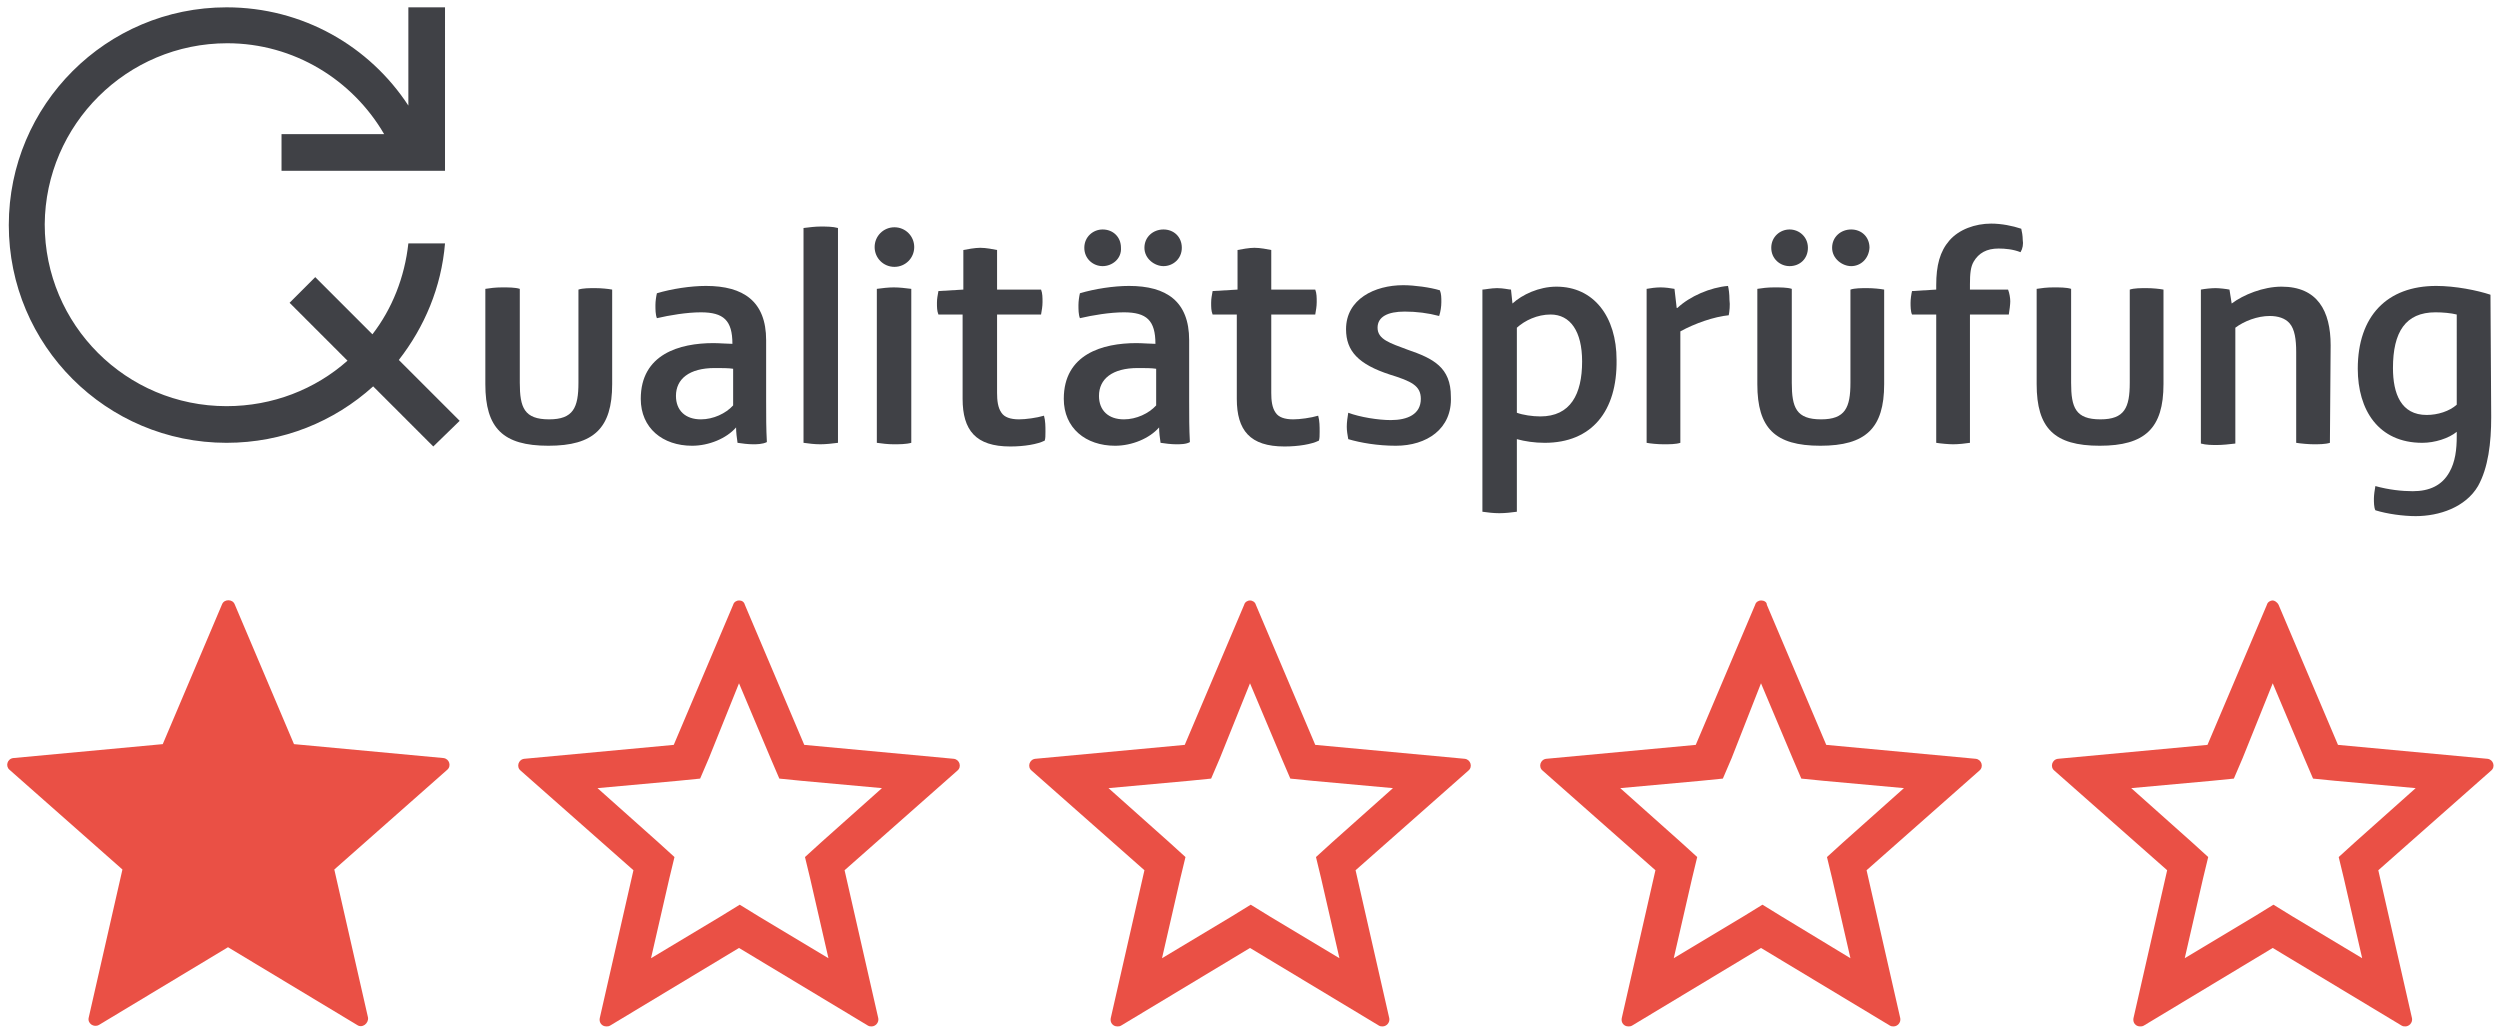
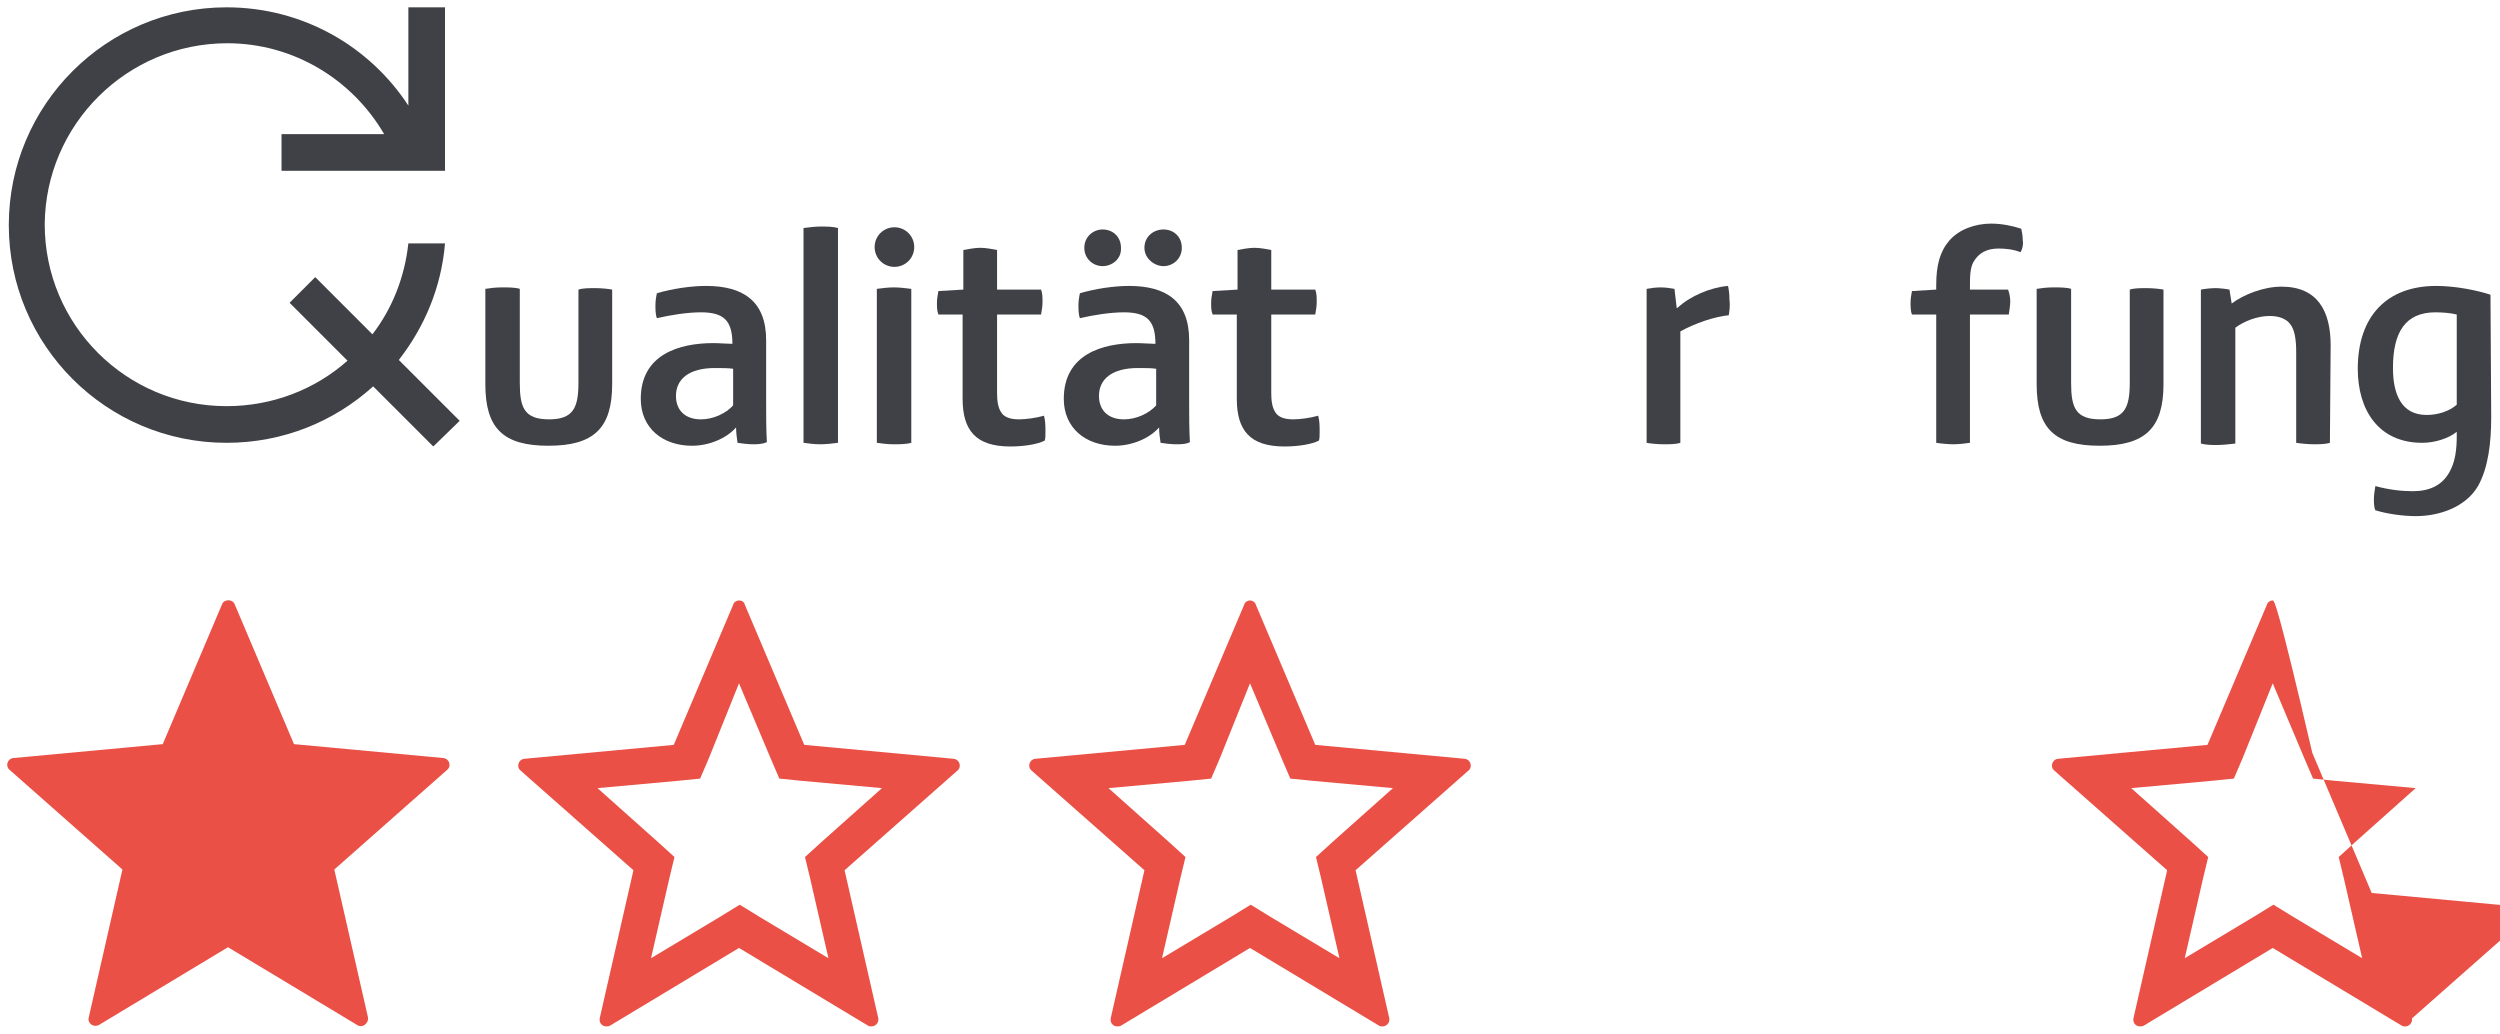
<svg xmlns="http://www.w3.org/2000/svg" version="1.1" id="Ebene_1" x="0px" y="0px" viewBox="0 0 341 141" style="enable-background:new 0 0 341 141;" xml:space="preserve">
  <style type="text/css">
	.st0{display:none;}
	.st1{display:inline;}
	.st2{fill:#EA5045;}
	.st3{fill:#404146;}
</style>
  <g class="st0">
    <g class="st1">
      <path class="st2" d="M360.6-32.4L343-43l-17.6,10.6c-0.7,0.4-1.6-0.2-1.4-1l4.6-20.2l-15.4-13.6c-0.6-0.5-0.3-1.5,0.5-1.6    l20.4-1.9l8.1-19.1c0.3-0.7,1.4-0.7,1.7,0l8.1,19.1l20.4,1.9c0.8,0.1,1.1,1.1,0.5,1.6l-15.4,13.6l4.6,20.2    C362.3-32.6,361.4-31.9,360.6-32.4z" />
    </g>
  </g>
  <g class="st0">
    <g class="st1">
      <path class="st2" d="M291-32.4L273.4-43l-17.6,10.6c-0.7,0.4-1.6-0.2-1.4-1l4.6-20.2l-15.4-13.6c-0.6-0.5-0.3-1.5,0.5-1.6    l20.4-1.9l8.1-19.1c0.3-0.7,1.4-0.7,1.7,0l8.1,19.1l20.4,1.9c0.8,0.1,1.1,1.1,0.5,1.6l-15.4,13.6l4.6,20.2    C292.6-32.6,291.7-31.9,291-32.4z" />
    </g>
  </g>
  <g class="st0">
    <g class="st1">
      <path class="st2" d="M221.3-32.4L203.7-43L186-32.4c-0.7,0.4-1.6-0.2-1.4-1l4.6-20.2l-15.4-13.6c-0.6-0.5-0.3-1.5,0.5-1.6    l20.4-1.9l8.1-19.1c0.3-0.7,1.4-0.7,1.7,0l8.1,19.1l20.4,1.9c0.8,0.1,1.1,1.1,0.5,1.6l-15.4,13.6l4.6,20.2    C222.8-32.6,222-31.9,221.3-32.4z" />
    </g>
  </g>
  <g class="st0">
    <g class="st1">
      <path class="st2" d="M151.6-32.4L134-43l-17.6,10.6c-0.7,0.4-1.6-0.2-1.4-1l4.6-20.2L104-67.2c-0.6-0.5-0.3-1.5,0.5-1.6l20.4-1.9    l8.1-19.1c0.3-0.7,1.4-0.7,1.7,0l8.1,19.1l20.4,1.9c0.8,0.1,1.1,1.1,0.5,1.6l-15.4,13.6l4.6,20.2    C153.1-32.6,152.3-31.9,151.6-32.4z" />
    </g>
  </g>
  <g>
    <g>
-       <path class="st2" d="M310,93.2l4.3,10.2l1.2,2.8l3,0.3l11,1l-8.3,7.4l-2.2,2l0.7,2.9l2.5,10.9l-9.5-5.7l-2.6-1.6l-2.6,1.6    l-9.5,5.7l2.5-10.9l0.7-2.9l-2.2-2l-8.3-7.4l11-1l3-0.3l1.2-2.8L310,93.2 M310,81.9c-0.3,0-0.7,0.2-0.8,0.6l-8.1,19.1l-20.4,1.9    c-0.8,0.1-1.1,1.1-0.5,1.6l15.4,13.6l-4.6,20.2c-0.1,0.6,0.3,1.1,0.9,1.1c0.2,0,0.3,0,0.5-0.1l17.6-10.6l17.6,10.6    c0.2,0.1,0.3,0.1,0.5,0.1c0.5,0,1-0.5,0.9-1.1l-4.6-20.2l15.4-13.6c0.6-0.5,0.3-1.5-0.5-1.6l-20.4-1.9l-8.1-19.1    C310.6,82.1,310.2,81.9,310,81.9L310,81.9z" />
+       <path class="st2" d="M310,93.2l4.3,10.2l1.2,2.8l3,0.3l11,1l-8.3,7.4l-2.2,2l0.7,2.9l2.5,10.9l-9.5-5.7l-2.6-1.6l-2.6,1.6    l-9.5,5.7l2.5-10.9l0.7-2.9l-2.2-2l-8.3-7.4l11-1l3-0.3l1.2-2.8L310,93.2 M310,81.9c-0.3,0-0.7,0.2-0.8,0.6l-8.1,19.1l-20.4,1.9    c-0.8,0.1-1.1,1.1-0.5,1.6l15.4,13.6l-4.6,20.2c-0.1,0.6,0.3,1.1,0.9,1.1c0.2,0,0.3,0,0.5-0.1l17.6-10.6l17.6,10.6    c0.2,0.1,0.3,0.1,0.5,0.1c0.5,0,1-0.5,0.9-1.1l15.4-13.6c0.6-0.5,0.3-1.5-0.5-1.6l-20.4-1.9l-8.1-19.1    C310.6,82.1,310.2,81.9,310,81.9L310,81.9z" />
    </g>
    <g>
-       <path class="st2" d="M240.2,93.2l4.3,10.2l1.2,2.8l3,0.3l11,1l-8.3,7.4l-2.2,2l0.7,2.9l2.5,10.9L243,125l-2.6-1.6l-2.6,1.6    l-9.5,5.7l2.5-10.9l0.7-2.9l-2.2-2l-8.3-7.4l11-1l3-0.3l1.2-2.8L240.2,93.2 M240.2,81.9c-0.3,0-0.7,0.2-0.8,0.6l-8.1,19.1    l-20.4,1.9c-0.8,0.1-1.1,1.1-0.5,1.6l15.4,13.6l-4.6,20.2c-0.1,0.6,0.3,1.1,0.9,1.1c0.2,0,0.3,0,0.5-0.1l17.6-10.6l17.6,10.6    c0.2,0.1,0.3,0.1,0.5,0.1c0.5,0,1-0.5,0.9-1.1l-4.6-20.2l15.4-13.6c0.6-0.5,0.3-1.5-0.5-1.6l-20.4-1.9L241,82.5    C241,82.1,240.6,81.9,240.2,81.9L240.2,81.9z" />
-     </g>
+       </g>
    <g>
      <path class="st2" d="M170.5,93.2l4.3,10.2l1.2,2.8l3,0.3l11,1l-8.3,7.4l-2.2,2l0.7,2.9l2.5,10.9l-9.5-5.7l-2.6-1.6l-2.6,1.6    l-9.5,5.7l2.5-10.9l0.7-2.9l-2.2-2l-8.3-7.4l11-1l3-0.3l1.2-2.8L170.5,93.2 M170.5,81.9c-0.3,0-0.7,0.2-0.8,0.6l-8.1,19.1    l-20.4,1.9c-0.8,0.1-1.1,1.1-0.5,1.6l15.4,13.6l-4.6,20.2c-0.1,0.6,0.3,1.1,0.9,1.1c0.2,0,0.3,0,0.5-0.1l17.6-10.6l17.6,10.6    c0.2,0.1,0.3,0.1,0.5,0.1c0.5,0,1-0.5,0.9-1.1l-4.6-20.2l15.4-13.6c0.6-0.5,0.3-1.5-0.5-1.6l-20.4-1.9l-8.1-19.1    C171.2,82.1,170.8,81.9,170.5,81.9L170.5,81.9z" />
    </g>
    <g>
      <path class="st2" d="M100.8,93.2l4.3,10.2l1.2,2.8l3,0.3l11,1l-8.3,7.4l-2.2,2l0.7,2.9l2.5,10.9l-9.5-5.7l-2.6-1.6l-2.6,1.6    l-9.5,5.7l2.5-10.9l0.7-2.9l-2.2-2l-8.3-7.4l11-1l3-0.3l1.2-2.8L100.8,93.2 M100.8,81.9c-0.3,0-0.7,0.2-0.8,0.6l-8.1,19.1    l-20.4,1.9c-0.8,0.1-1.1,1.1-0.5,1.6l15.4,13.6l-4.6,20.2c-0.1,0.6,0.3,1.1,0.9,1.1c0.2,0,0.3,0,0.5-0.1l17.6-10.6l17.6,10.6    c0.2,0.1,0.3,0.1,0.5,0.1c0.5,0,1-0.5,0.9-1.1l-4.6-20.2l15.4-13.6c0.6-0.5,0.3-1.5-0.5-1.6l-20.4-1.9l-8.1-19.1    C101.5,82.1,101.2,81.9,100.8,81.9L100.8,81.9z" />
    </g>
    <g>
      <g>
        <path class="st2" d="M48.7,139.8l-17.6-10.6l-17.6,10.6c-0.7,0.4-1.6-0.2-1.4-1l4.6-20.2L1.3,105c-0.6-0.5-0.3-1.5,0.5-1.6     l20.4-1.9l8.1-19.1c0.3-0.7,1.4-0.7,1.7,0l8.1,19.1l20.4,1.9c0.8,0.1,1.1,1.1,0.5,1.6l-15.4,13.6l4.6,20.2     C50.3,139.6,49.4,140.3,48.7,139.8z" />
      </g>
    </g>
    <g>
      <g>
        <g>
          <path class="st3" d="M83.5,52.4c0,6-2.5,8.4-8.7,8.4s-8.6-2.4-8.6-8.4v-13c0.6-0.1,1.4-0.2,2.3-0.2c0.8,0,1.8,0,2.4,0.2v12.8      c0,3.4,0.6,5,4,5c3.3,0,4-1.6,4-5V39.5c0.6-0.2,1.5-0.2,2.3-0.2s1.8,0.1,2.3,0.2L83.5,52.4L83.5,52.4z" />
          <path class="st3" d="M102.7,60.6c-0.6,0-1.5-0.1-2.1-0.2c-0.1-0.6-0.2-1.5-0.2-2.1l0,0c-1.3,1.5-3.7,2.5-6,2.5c-4,0-7-2.4-7-6.4      c0-6.1,5.3-7.6,9.9-7.6c0.8,0,2,0.1,2.6,0.1c0-3.2-1.2-4.3-4.3-4.3c-1.9,0-4.3,0.4-6,0.8c-0.2-0.5-0.2-1.2-0.2-1.8      c0-0.5,0.1-1.2,0.2-1.6c2-0.6,4.6-1,6.7-1c5.1,0,8.2,2.1,8.2,7.4v8.3c0,2.2,0,3.7,0.1,5.6C104,60.6,103.2,60.6,102.7,60.6z       M100,50.3c-0.6-0.1-1.6-0.1-2.5-0.1c-3.5,0-5.3,1.5-5.3,3.8c0,2,1.3,3.2,3.4,3.2c1.7,0,3.4-0.8,4.4-1.9L100,50.3L100,50.3z" />
          <path class="st3" d="M114.3,60.4c-0.7,0.1-1.7,0.2-2.4,0.2c-0.8,0-1.6-0.1-2.3-0.2V31.1c0.8-0.1,1.6-0.2,2.3-0.2      c0.8,0,1.7,0,2.4,0.2V60.4z" />
          <path class="st3" d="M122,36.4c-1.5,0-2.7-1.2-2.7-2.7s1.2-2.7,2.7-2.7s2.7,1.2,2.7,2.7S123.5,36.4,122,36.4z M124.3,60.4      c-0.7,0.2-1.7,0.2-2.4,0.2c-0.8,0-1.6-0.1-2.3-0.2v-21c0.7-0.1,1.6-0.2,2.3-0.2c0.8,0,1.6,0.1,2.4,0.2V60.4z" />
          <path class="st3" d="M131.4,42.9H128c-0.2-0.5-0.2-1-0.2-1.6s0.1-1,0.2-1.6l3.4-0.2v-5.4c0.5-0.1,1.6-0.3,2.3-0.3      c0.8,0,1.8,0.2,2.3,0.3v5.4h6c0.2,0.5,0.2,1.1,0.2,1.7s-0.1,1.1-0.2,1.7h-6v10.7c0,1,0.1,2,0.6,2.7c0.4,0.6,1.2,0.9,2.4,0.9      c0.9,0,2.4-0.2,3.4-0.5c0.2,0.7,0.2,1.5,0.2,2.2c0,0.5,0,0.9-0.1,1.2c-1,0.5-2.8,0.8-4.7,0.8c-4.7,0-6.5-2.2-6.5-6.5V42.9H131.4      z" />
          <path class="st3" d="M160.4,60.6c-0.6,0-1.5-0.1-2.1-0.2c-0.1-0.6-0.2-1.5-0.2-2.1l0,0c-1.3,1.5-3.7,2.5-6,2.5c-4,0-7-2.4-7-6.4      c0-6.1,5.3-7.6,9.9-7.6c0.8,0,2,0.1,2.6,0.1c0-3.2-1.2-4.3-4.3-4.3c-1.9,0-4.3,0.4-6,0.8c-0.2-0.5-0.2-1.2-0.2-1.8      c0-0.5,0.1-1.2,0.2-1.6c2-0.6,4.6-1,6.7-1c5.1,0,8.2,2.1,8.2,7.4v8.3c0,2.2,0,3.7,0.1,5.6C161.8,60.6,161,60.6,160.4,60.6z       M150.4,36.3c-1.3,0-2.5-1-2.5-2.5s1.2-2.5,2.5-2.5c1.4,0,2.5,1,2.5,2.5C153,35.3,151.7,36.3,150.4,36.3z M157.7,50.3      c-0.6-0.1-1.6-0.1-2.5-0.1c-3.5,0-5.3,1.5-5.3,3.8c0,2,1.3,3.2,3.4,3.2c1.7,0,3.4-0.8,4.4-1.9L157.7,50.3L157.7,50.3z       M158.7,36.3c-1.2,0-2.6-1-2.6-2.5s1.2-2.5,2.6-2.5c1.4,0,2.5,1,2.5,2.5S160,36.3,158.7,36.3z" />
          <path class="st3" d="M168.8,42.9h-3.4c-0.2-0.5-0.2-1-0.2-1.6s0.1-1,0.2-1.6l3.4-0.2v-5.4c0.5-0.1,1.6-0.3,2.3-0.3      c0.8,0,1.8,0.2,2.3,0.3v5.4h6c0.2,0.5,0.2,1.1,0.2,1.7s-0.1,1.1-0.2,1.7h-6v10.7c0,1,0.1,2,0.6,2.7c0.4,0.6,1.2,0.9,2.4,0.9      c0.9,0,2.4-0.2,3.4-0.5c0.2,0.7,0.2,1.5,0.2,2.2c0,0.5,0,0.9-0.1,1.2c-1,0.5-2.8,0.8-4.7,0.8c-4.7,0-6.5-2.2-6.5-6.5V42.9H168.8      z" />
-           <path class="st3" d="M190.4,60.8c-2.5,0-4.8-0.4-6.5-0.9c-0.1-0.6-0.2-1.1-0.2-1.7s0.1-1.3,0.2-1.9c1.6,0.6,4.1,1,5.8,1      c2.3,0,4.1-0.8,4.1-2.9c0-1.8-1.3-2.4-4.2-3.3c-4.3-1.4-6-3.2-6-6.2c0-4.1,3.9-6,7.8-6c1.5,0,3.7,0.3,5,0.7      c0.2,0.5,0.2,1,0.2,1.6s-0.1,1.3-0.3,1.9c-1.5-0.4-3.1-0.6-4.7-0.6c-2.3,0-3.7,0.7-3.7,2.2c0,1.6,1.7,2.1,4.1,3      c3.5,1.2,5.9,2.4,5.9,6.4C198.1,58.5,194.6,60.8,190.4,60.8z" />
-           <path class="st3" d="M210.7,60.4c-1.4,0-2.7-0.2-3.8-0.5v9.9c-0.7,0.1-1.6,0.2-2.4,0.2c-0.8,0-1.6-0.1-2.3-0.2V39.5      c0.3,0,1.2-0.2,2-0.2c0.9,0,1.6,0.2,1.9,0.2l0.2,1.9l0,0c1.3-1.2,3.6-2.3,6-2.3c5.1,0,8.2,4.1,8.2,10      C220.6,56.1,217.1,60.4,210.7,60.4z M211.5,42.9c-1.8,0-3.5,0.8-4.6,1.8v11.6c0.8,0.3,2.1,0.5,3.2,0.5c4.1,0,5.7-3,5.7-7.5      C215.8,45.2,214.2,42.9,211.5,42.9z" />
          <path class="st3" d="M235.8,43c-2,0.2-4.6,1.1-6.6,2.2v15.2c-0.6,0.2-1.5,0.2-2.3,0.2s-1.8-0.1-2.3-0.2v-21      c0.5-0.1,1.3-0.2,1.9-0.2s1.4,0.1,1.9,0.2l0.3,2.6h0.1c1.7-1.6,4.5-2.8,6.9-3c0.1,0.4,0.2,1.1,0.2,1.9      C236,41.6,235.9,42.5,235.8,43z" />
-           <path class="st3" d="M257,52.4c0,6-2.5,8.4-8.7,8.4s-8.6-2.4-8.6-8.4v-13c0.6-0.1,1.4-0.2,2.3-0.2c0.8,0,1.8,0,2.4,0.2v12.8      c0,3.4,0.6,5,4,5c3.3,0,4-1.6,4-5V39.5c0.6-0.2,1.5-0.2,2.3-0.2s1.8,0.1,2.3,0.2L257,52.4L257,52.4z M244.1,36.3      c-1.3,0-2.5-1-2.5-2.5s1.2-2.5,2.5-2.5s2.5,1,2.5,2.5S245.5,36.3,244.1,36.3z M252.5,36.3c-1.2,0-2.6-1-2.6-2.5s1.2-2.5,2.6-2.5      s2.5,1,2.5,2.5C254.9,35.3,253.8,36.3,252.5,36.3z" />
          <path class="st3" d="M275.6,34.4c-1-0.4-2.1-0.5-3-0.5c-1.6,0-2.7,0.6-3.4,1.8c-0.4,0.7-0.5,1.6-0.5,3.1v0.7h5.2      c0.2,0.5,0.3,1.2,0.3,1.6s-0.1,1.2-0.2,1.8h-5.3v17.5c-0.6,0.1-1.6,0.2-2.3,0.2c-0.6,0-1.7-0.1-2.3-0.2V42.9h-3.3      c-0.2-0.4-0.2-1.2-0.2-1.6c0-0.5,0.1-1.2,0.2-1.6l3.3-0.2v-0.6c0-2.7,0.5-4.6,1.8-6.1s3.5-2.3,5.7-2.3c1.4,0,2.9,0.3,4.1,0.7      c0.1,0.4,0.2,1,0.2,1.5C276,33.3,275.9,33.9,275.6,34.4z" />
          <path class="st3" d="M295.1,52.4c0,6-2.5,8.4-8.7,8.4s-8.6-2.4-8.6-8.4v-13c0.6-0.1,1.4-0.2,2.3-0.2c0.8,0,1.8,0,2.4,0.2v12.8      c0,3.4,0.6,5,4,5c3.3,0,4-1.6,4-5V39.5c0.6-0.2,1.5-0.2,2.3-0.2s1.8,0.1,2.3,0.2L295.1,52.4L295.1,52.4z" />
          <path class="st3" d="M317.8,60.4c-0.6,0.2-1.6,0.2-2.2,0.2c-0.7,0-1.8-0.1-2.4-0.2V48c0-1.7-0.2-3.1-0.9-3.9      c-0.6-0.7-1.6-1-2.7-1c-1.7,0-3.5,0.7-4.7,1.6v15.8c-0.8,0.1-1.8,0.2-2.5,0.2c-0.6,0-1.5,0-2.2-0.2v-21c0.5-0.1,1.4-0.2,2-0.2      c0.5,0,1.4,0.1,1.9,0.2l0.3,1.9c1.6-1.2,4.3-2.3,6.8-2.3c4.9,0,6.7,3.3,6.7,8L317.8,60.4L317.8,60.4z" />
          <path class="st3" d="M339.8,56.9c0,3.5-0.4,6.9-1.8,9.4c-1.7,2.9-5.3,4.1-8.5,4.1c-1.7,0-3.9-0.3-5.5-0.8      c-0.2-0.4-0.2-1.1-0.2-1.6c0-0.4,0.1-1.2,0.2-1.7c1.8,0.5,3.6,0.7,5.1,0.7c2.3,0,4-0.8,5-2.6c0.8-1.4,1-3.1,1-4.9v-0.6      c-1.1,0.9-3,1.5-4.7,1.5c-6,0-8.8-4.5-8.8-10.1c0-7.2,4-11.3,10.7-11.3c2.6,0,5.6,0.6,7.4,1.2L339.8,56.9L339.8,56.9z       M335.1,42.9c-0.8-0.2-1.9-0.3-2.9-0.3c-4.1,0-5.8,2.7-5.8,7.6c0,3.5,1.1,6.4,4.6,6.4c1.5,0,3.1-0.5,4.1-1.4L335.1,42.9      L335.1,42.9z" />
        </g>
        <path class="st3" d="M62.7,57.4l-8.3-8.3c3.5-4.5,5.8-9.9,6.3-15.9h-5c-0.5,4.6-2.2,8.9-4.9,12.4L43,37.8l-3.5,3.5l7.9,7.9     c-4.4,3.9-10.2,6.2-16.5,6.2c-13.7,0-24.8-11.1-24.8-24.8C6.2,17,17.3,5.9,31,5.9c9.1,0,17.1,5,21.4,12.4h-14v5h22.3V1h-5v13.4     C50.4,6.3,41.3,1,30.9,1C14.5,1,1.2,14.3,1.2,30.7s13.3,29.7,29.7,29.7c7.7,0,14.7-2.9,20-7.7l8.2,8.2L62.7,57.4z" />
      </g>
    </g>
  </g>
</svg>